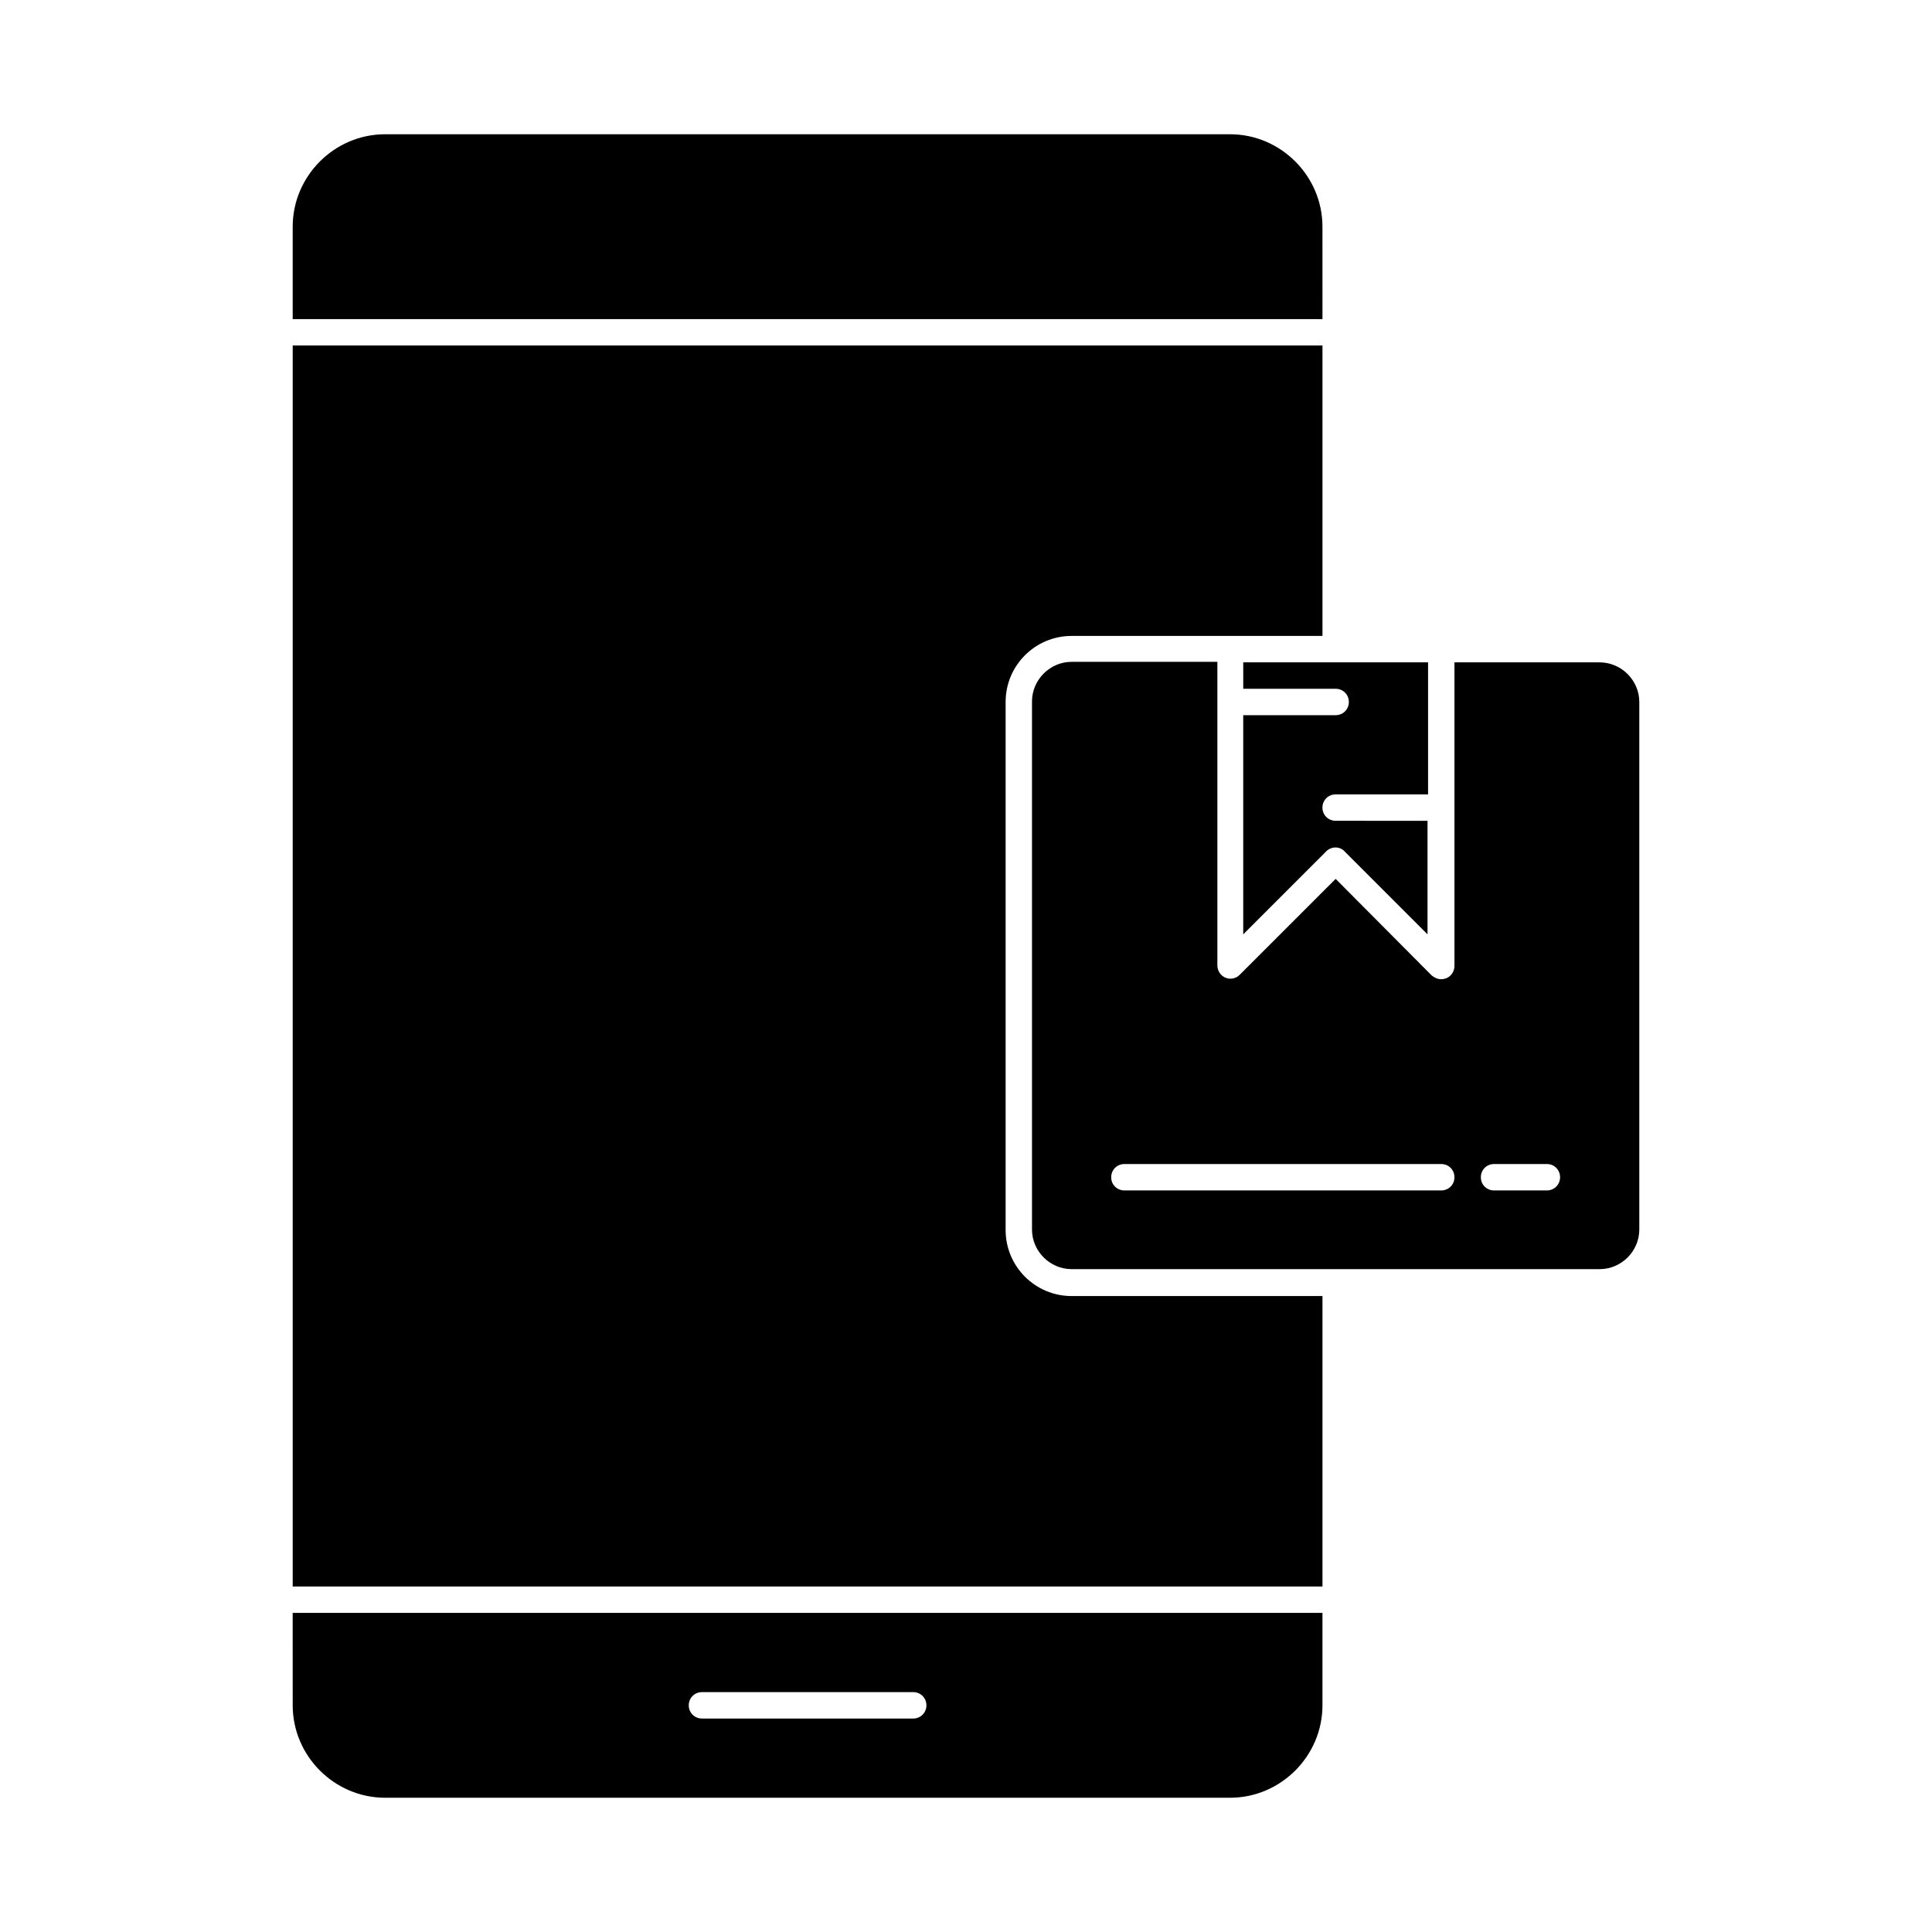
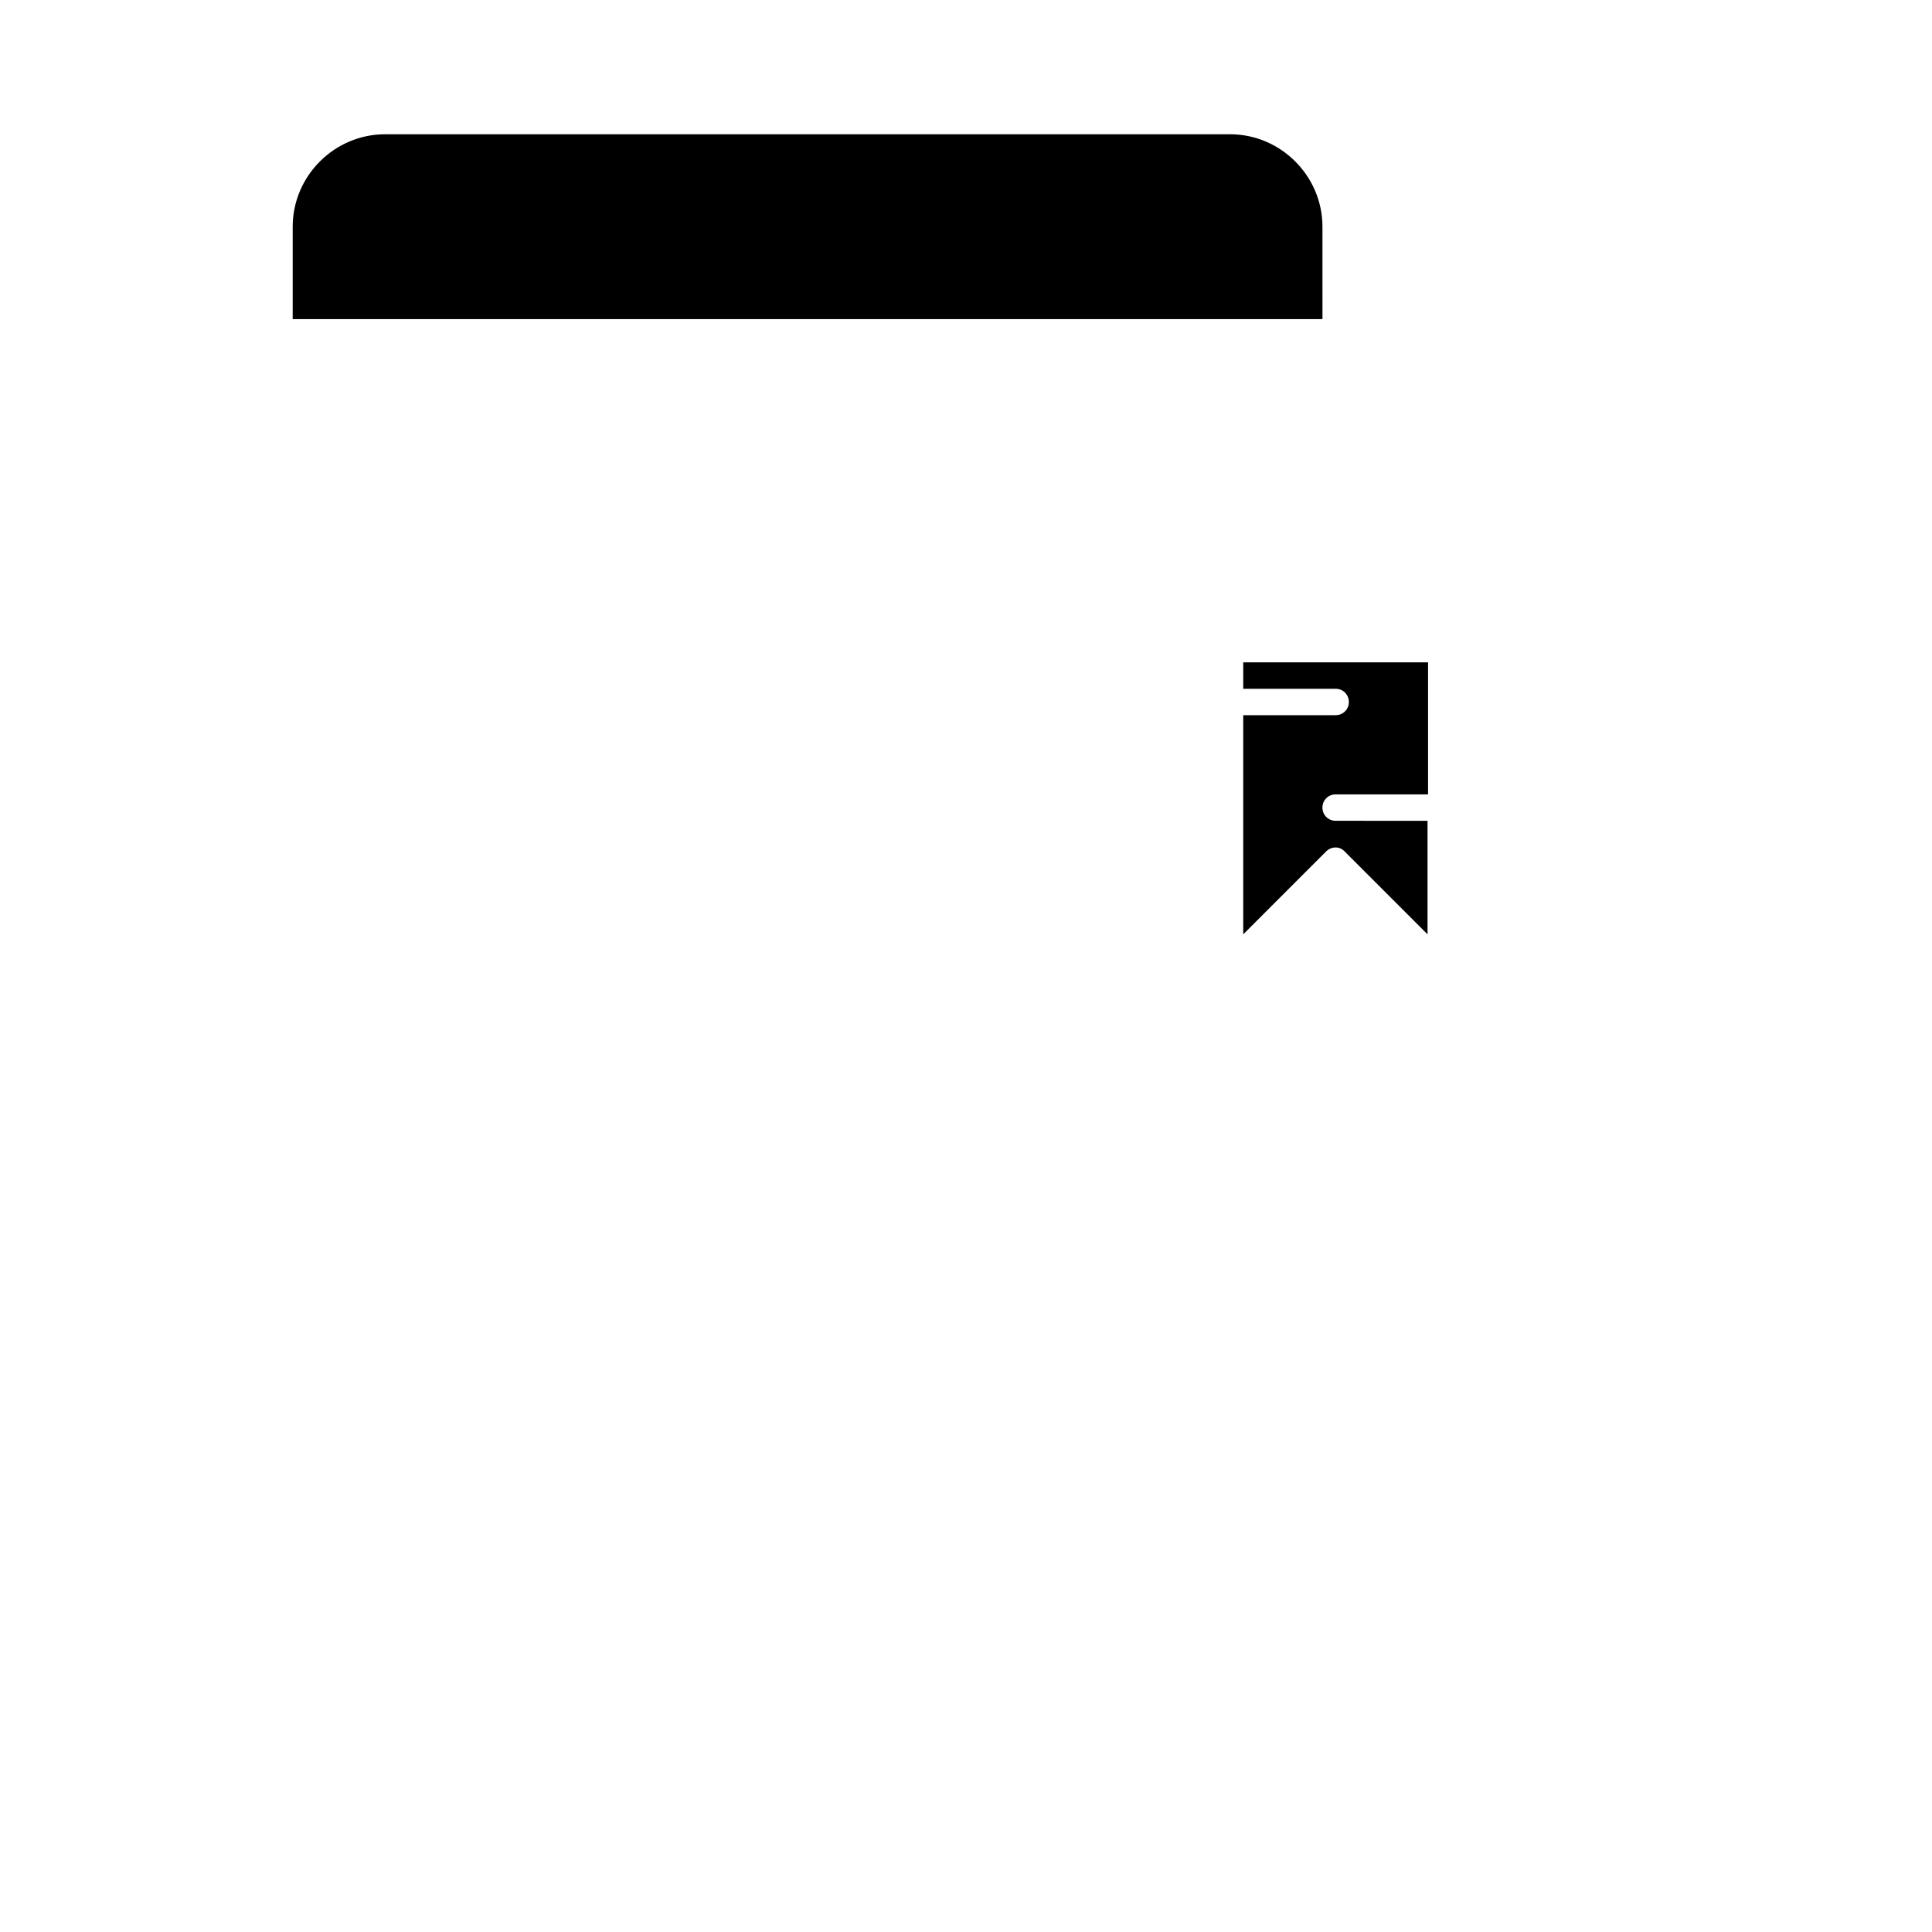
<svg xmlns="http://www.w3.org/2000/svg" fill="#000000" width="800px" height="800px" version="1.1" viewBox="144 144 512 512">
  <g>
-     <path d="m221.57 595.93c0 13.434 11.055 24.492 24.492 24.492h223.91c13.434 0 24.492-11.055 24.492-24.492v-24.492h-272.9zm108.46-3.5h55.98c1.961 0 3.5 1.539 3.5 3.5 0 1.961-1.539 3.5-3.5 3.5h-55.98c-1.961 0-3.5-1.539-3.5-3.5 0.004-1.961 1.543-3.5 3.5-3.5z" />
-     <path d="m410.5 469.97v-139.95c0-9.656 7.836-17.492 17.492-17.492h66.477v-76.973l-272.9 0.004v328.88h272.9v-76.973h-66.477c-9.656 0-17.492-7.836-17.492-17.492z" />
-     <path d="m567.93 319.53h-38.484v80.473c0 1.398-0.84 2.66-2.098 3.219-0.418 0.141-0.84 0.281-1.398 0.281-0.98 0-1.82-0.418-2.519-0.98l-25.473-25.613-25.469 25.469c-0.98 0.98-2.519 1.258-3.777 0.699-1.258-0.559-2.098-1.82-2.098-3.219v-80.469l-38.629 0.004c-5.738 0-10.496 4.758-10.496 10.496v139.95c0 5.738 4.758 10.496 10.496 10.496h139.95c5.738 0 10.496-4.758 10.496-10.496v-139.81c0-5.734-4.758-10.496-10.496-10.496zm-41.984 139.95h-83.969c-1.961 0-3.5-1.539-3.5-3.5 0-1.961 1.539-3.5 3.5-3.5h83.969c1.961 0 3.5 1.539 3.5 3.5 0 1.961-1.539 3.5-3.5 3.5zm27.992 0h-13.996c-1.961 0-3.5-1.539-3.5-3.5 0-1.961 1.539-3.5 3.5-3.5h13.996c1.961 0 3.5 1.539 3.5 3.5-0.004 1.961-1.543 3.5-3.5 3.5z" />
    <path d="m469.97 179.58h-223.91c-13.438 0-24.492 11.055-24.492 24.492v24.492h272.9l-0.004-24.492c0-13.438-11.055-24.492-24.488-24.492z" />
    <path d="m497.96 354.52h24.492v-34.988h-48.98v6.996l24.488 0.004c1.961 0 3.5 1.539 3.5 3.5 0 1.961-1.539 3.5-3.5 3.5h-24.492v58.078l21.973-21.973c1.398-1.398 3.637-1.398 4.898 0l21.973 21.973v-30.09l-24.352-0.004c-1.961 0-3.5-1.539-3.5-3.5 0-1.957 1.543-3.496 3.5-3.496z" />
  </g>
</svg>